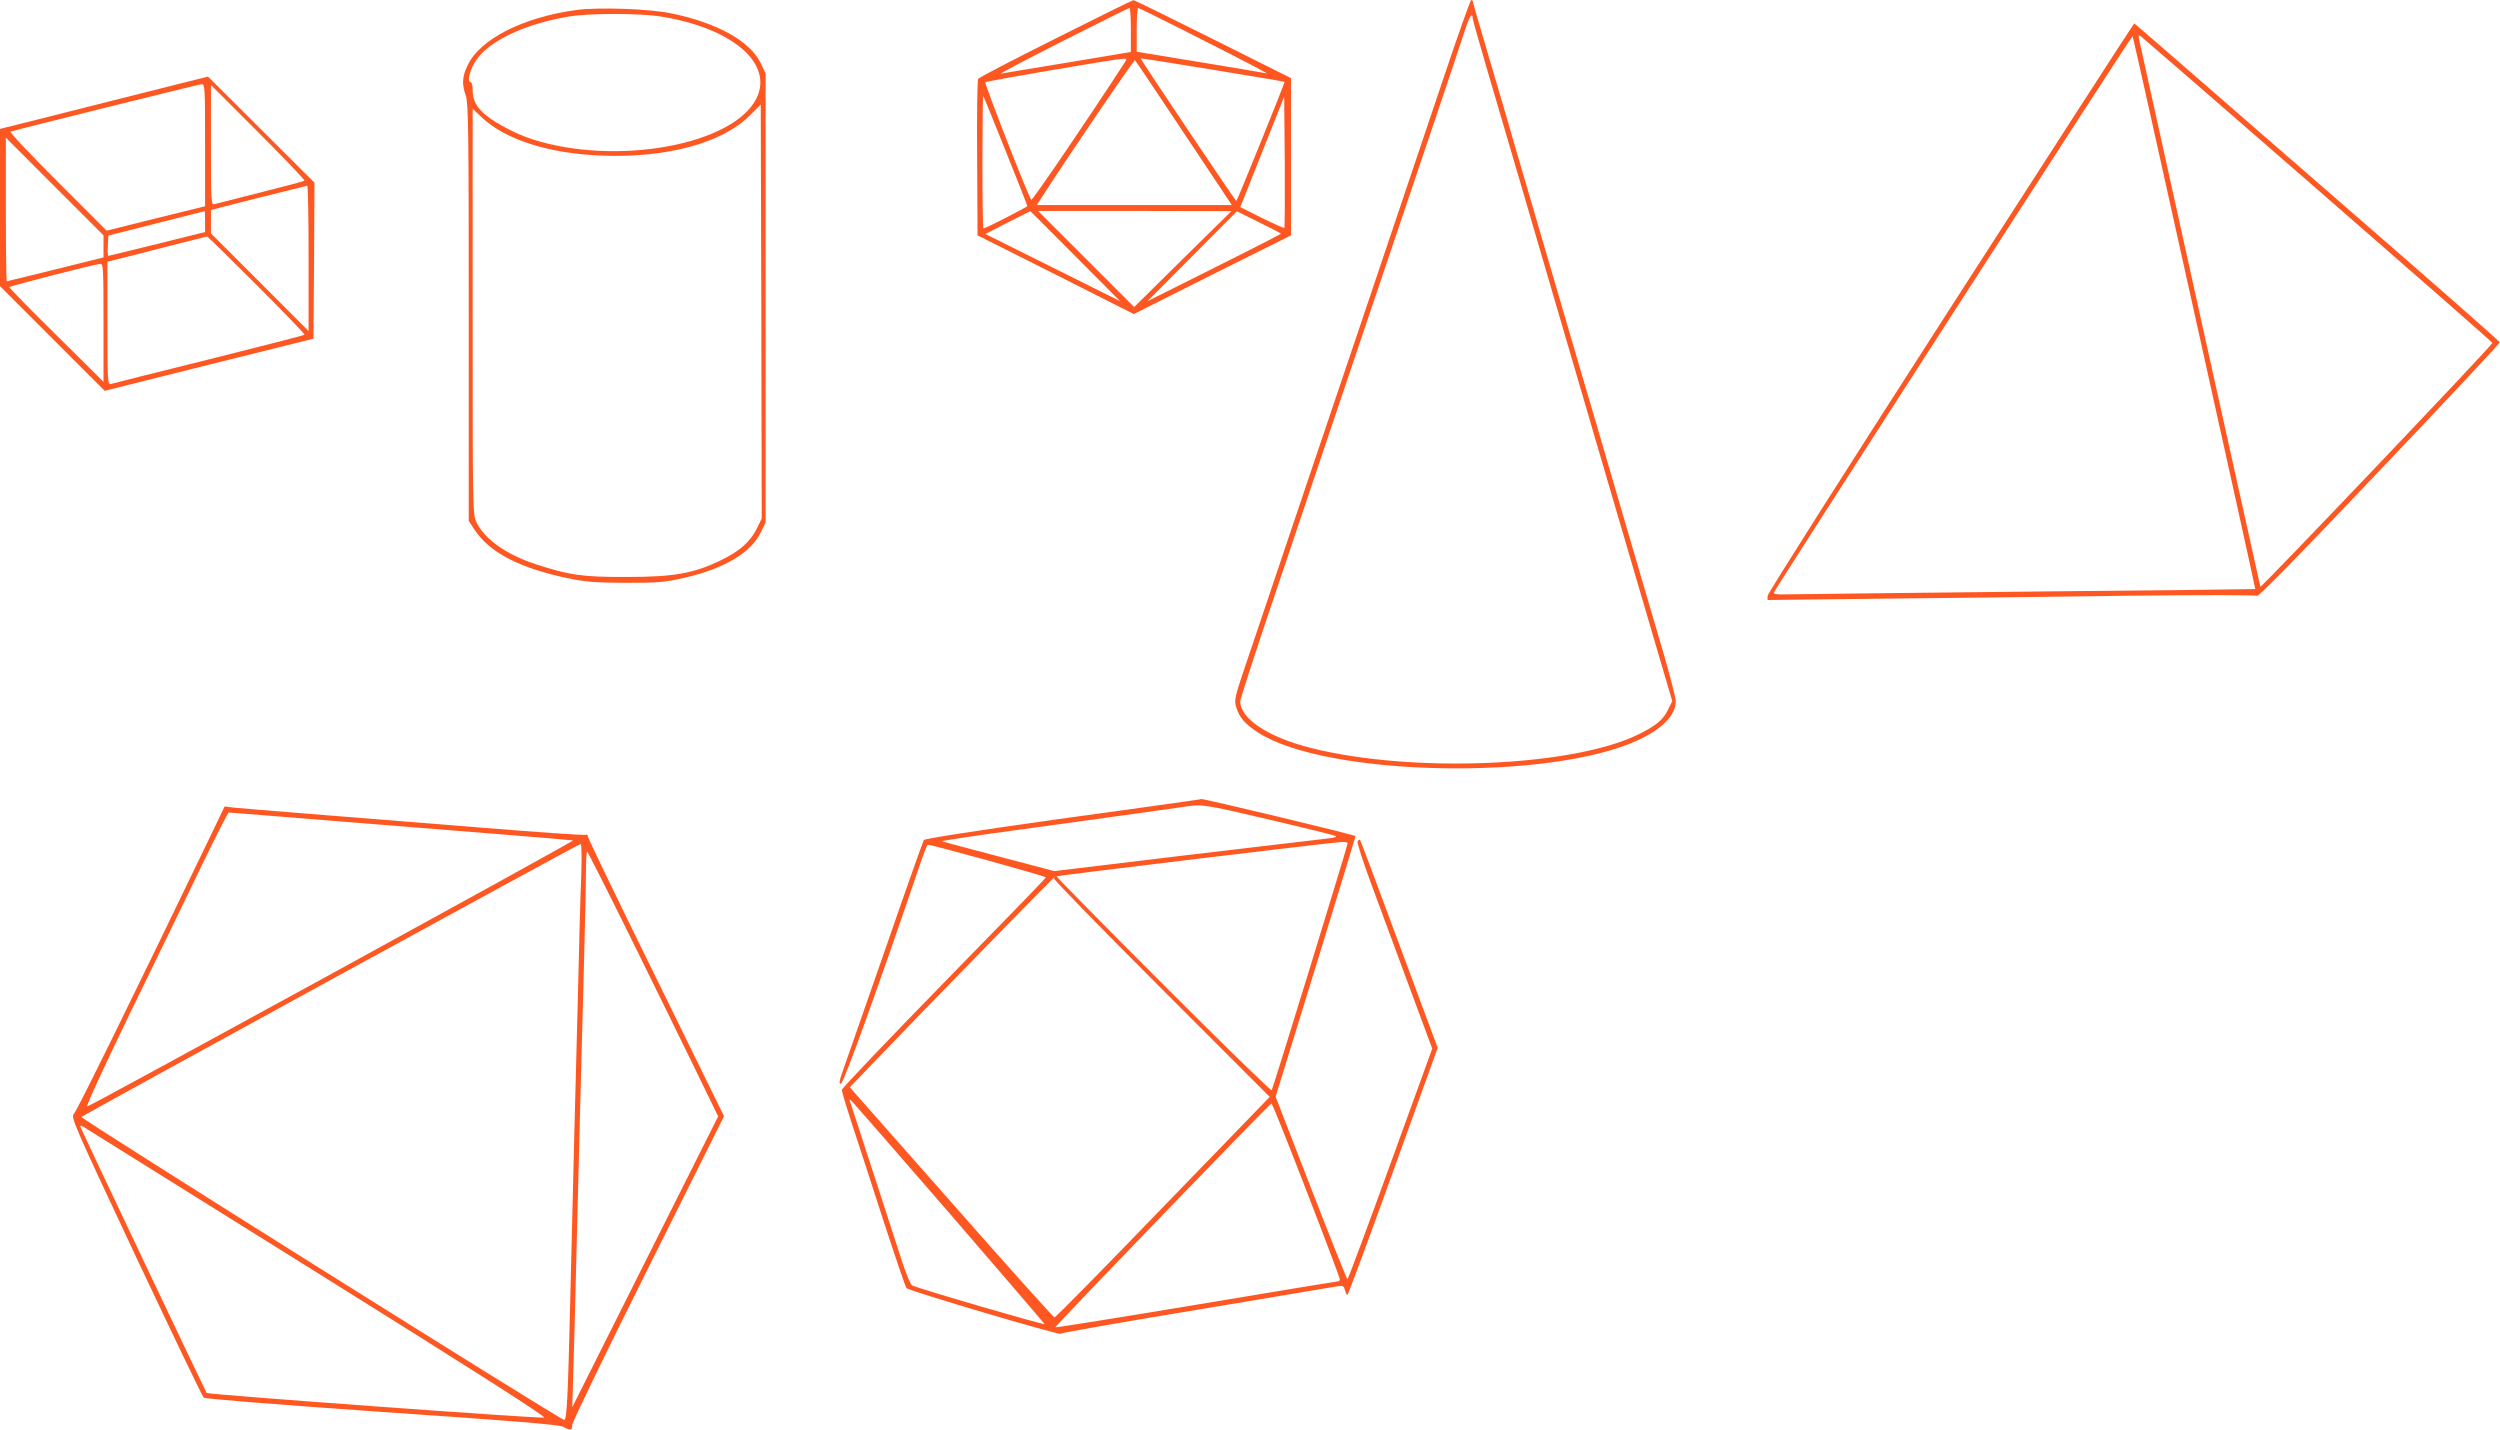
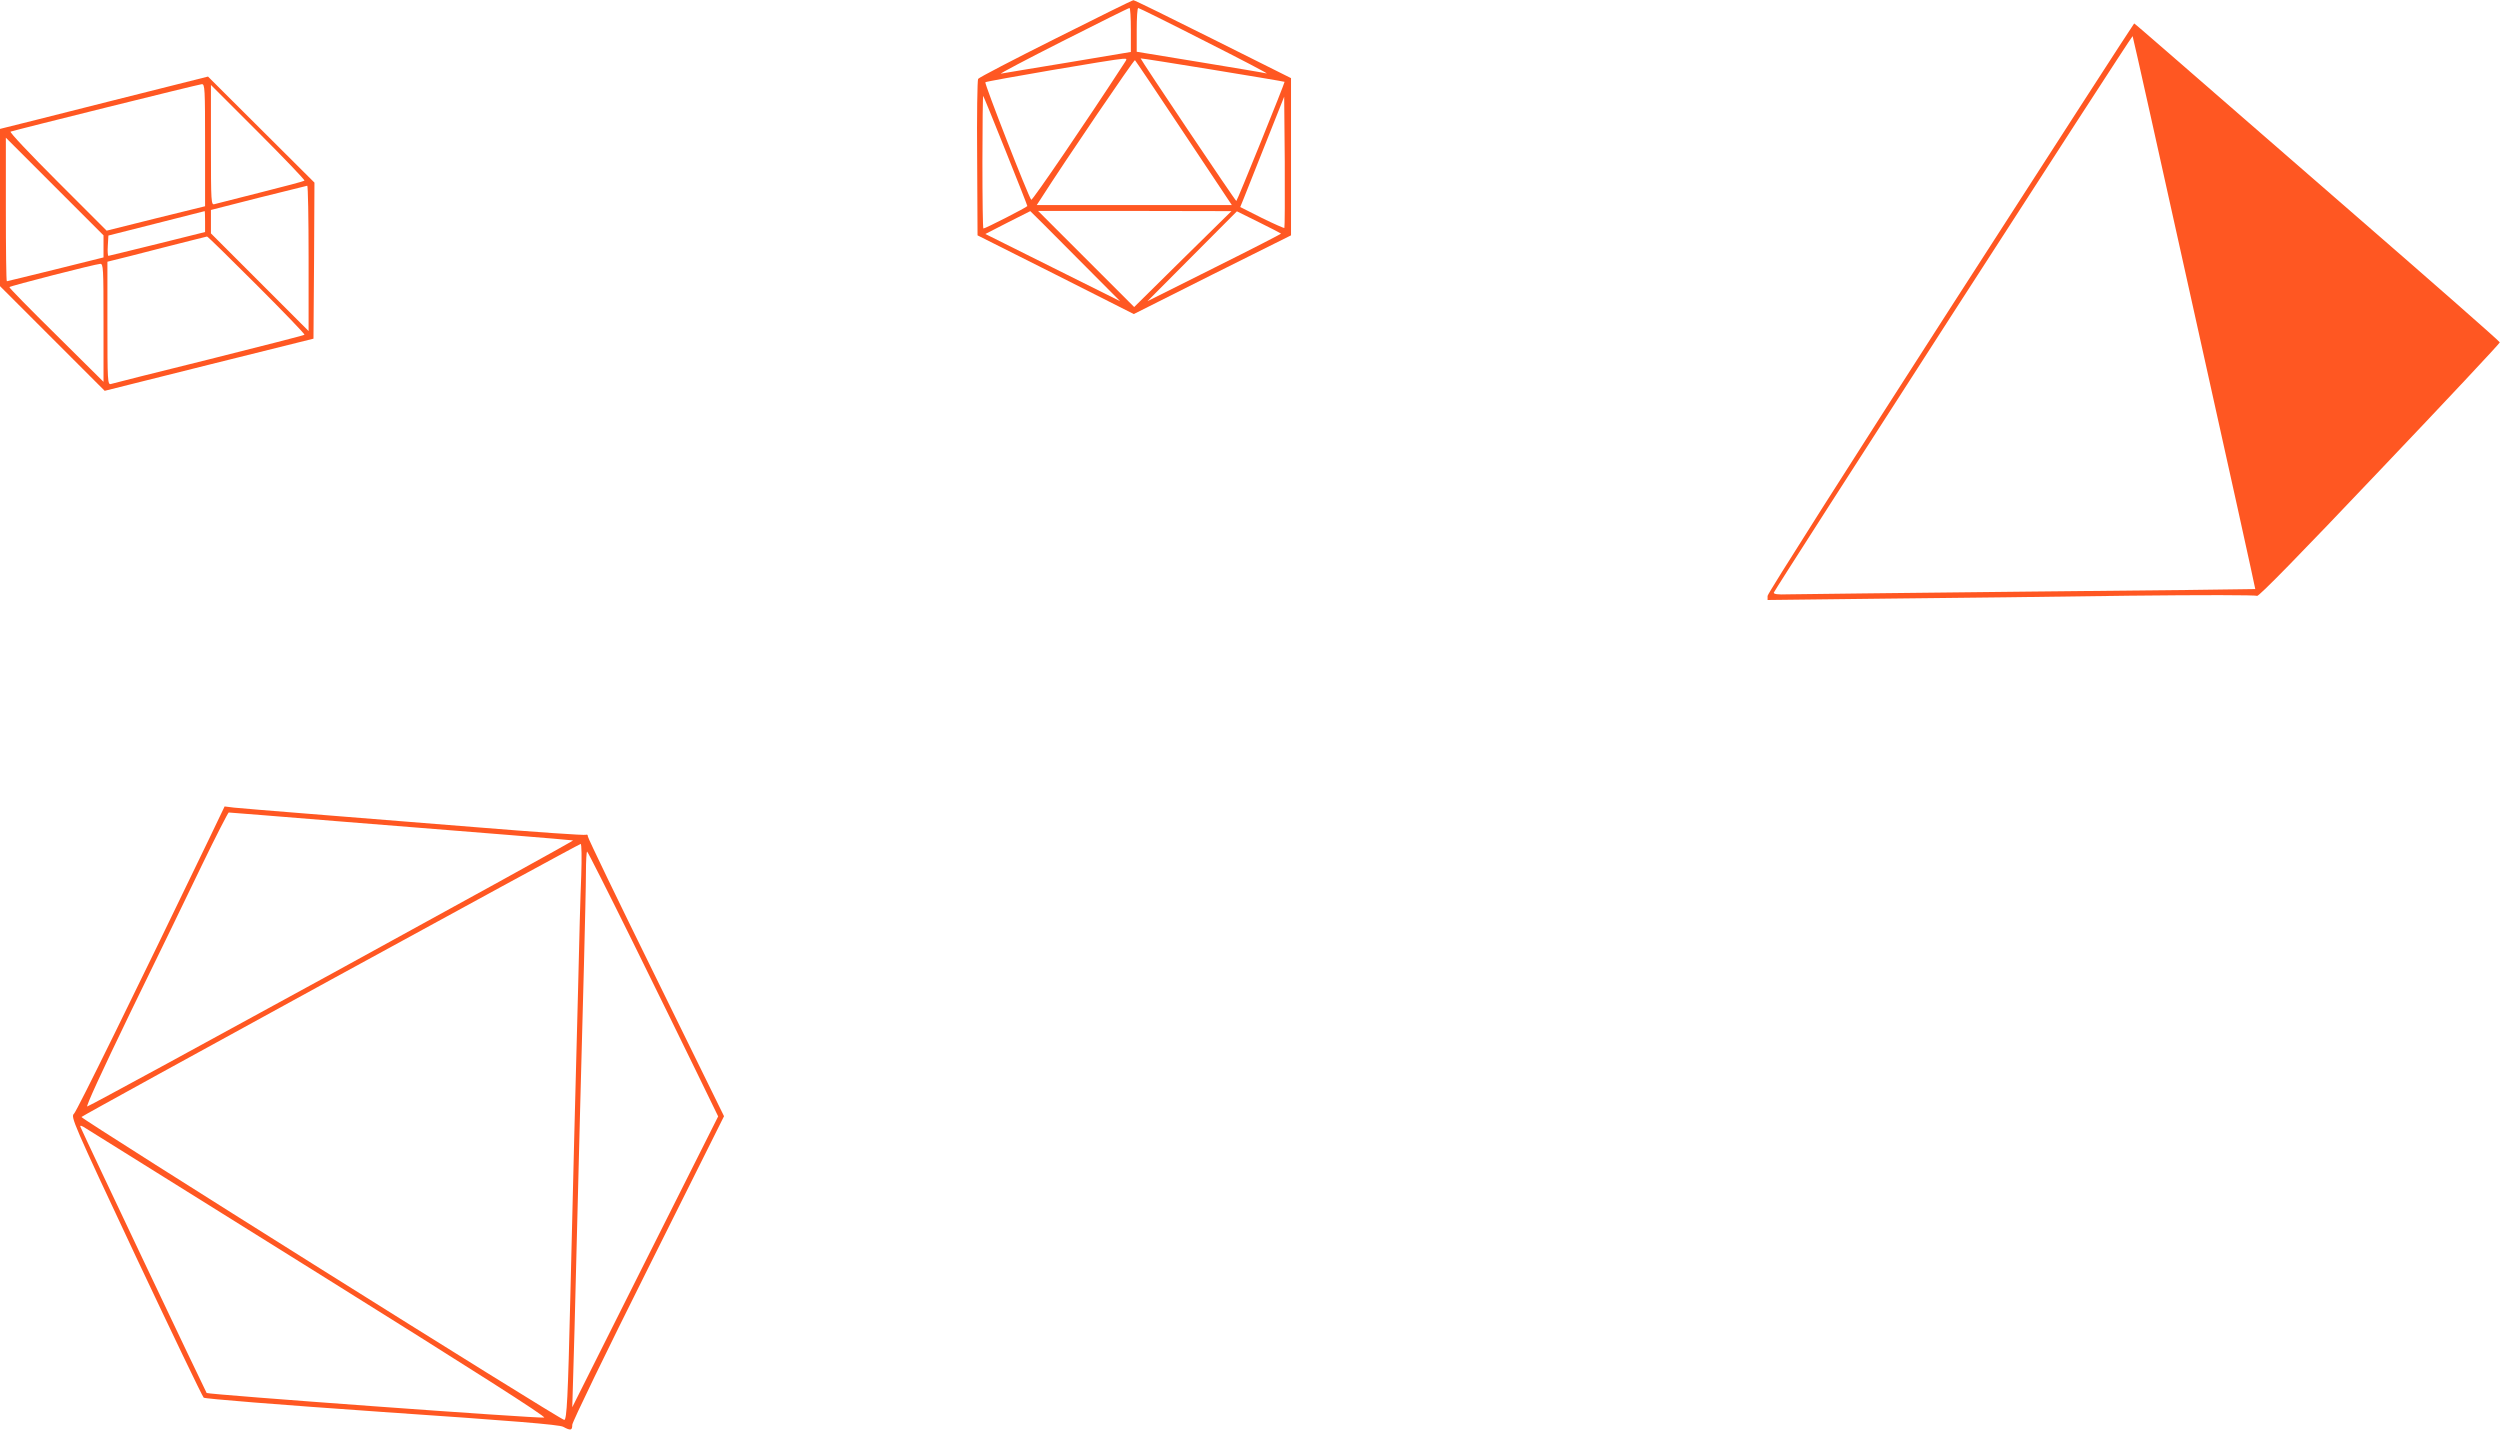
<svg xmlns="http://www.w3.org/2000/svg" version="1.0" width="1280pt" height="732pt" viewBox="0 0 1280 732" preserveAspectRatio="xMidYMid meet">
  <g transform="translate(0,732) scale(0.1,-0.1)" fill="#ff5722" stroke="none">
    <path d="M5405 7123 c-214 -107 -393 -200 -397 -207 -4 -6 -7 -189 -5 -406 l2 -395 400 -201 400 -202 402 202 403 201 0 402 0 403 -400 200 c-220 110 -403 200 -407 199 -5 0 -183 -88 -398 -196z m385 44 l0 -113 -322 -54 c-178 -29 -332 -55 -343 -57 -11 -2 131 73 315 166 184 93 338 170 343 170 4 1 7 -50 7 -112z m380 -58 c184 -93 326 -167 315 -165 -11 3 -165 29 -342 58 l-323 53 0 112 c0 62 3 113 8 112 4 0 158 -76 342 -170z m407 -208 c3 -2 -243 -611 -247 -610 -5 0 -490 723 -490 730 0 3 722 -115 737 -120z m-823 92 c-189 -291 -469 -702 -474 -696 -15 17 -241 596 -235 602 7 6 663 119 704 120 23 1 23 1 5 -26z m308 -355 l245 -368 -499 0 -500 0 19 29 c131 205 480 718 484 713 4 -4 117 -172 251 -374z m-913 -91 c61 -152 111 -279 111 -282 0 -5 -215 -115 -225 -115 -3 0 -5 154 -5 342 0 188 2 339 4 337 2 -2 54 -129 115 -282z m1427 -394 c-2 -2 -54 21 -115 51 l-111 56 18 44 c9 23 60 151 112 282 l95 239 3 -334 c1 -184 0 -336 -2 -338z m-1071 -144 l230 -231 -345 172 -345 172 115 59 c63 32 115 58 115 58 0 1 104 -103 230 -230z m551 -15 l-249 -246 -246 246 -246 246 495 0 495 -1 -249 -245z m503 130 c2 -1 -151 -80 -340 -174 l-344 -172 229 230 229 230 111 -55 c61 -30 113 -57 115 -59z" />
-     <path d="M7383 6897 c-78 -232 -255 -757 -393 -1167 -138 -410 -314 -929 -390 -1155 -76 -225 -170 -506 -210 -623 -68 -199 -72 -216 -61 -251 15 -53 45 -88 113 -132 349 -225 1492 -248 1944 -39 124 57 194 129 194 199 0 17 -27 122 -59 233 -33 112 -110 374 -171 583 -61 209 -138 472 -171 585 -33 113 -87 295 -119 405 -32 110 -86 295 -120 410 -34 116 -88 300 -120 410 -32 110 -86 292 -118 405 -33 113 -83 283 -111 377 -28 95 -51 175 -51 178 0 3 -3 5 -7 5 -5 0 -72 -190 -150 -423z m157 330 c0 -7 38 -140 84 -297 46 -157 121 -411 166 -565 45 -154 103 -354 130 -445 27 -91 81 -275 120 -410 100 -343 236 -806 455 -1552 l67 -228 -22 -44 c-24 -50 -59 -80 -145 -123 -332 -168 -1160 -204 -1681 -73 -220 55 -364 150 -364 239 0 11 66 215 146 453 186 552 563 1672 845 2506 77 229 150 447 162 485 19 60 37 87 37 54z" />
-     <path d="M2952 7269 c-274 -37 -496 -150 -558 -284 -28 -58 -30 -96 -9 -155 13 -37 15 -187 15 -1110 l0 -1067 31 -47 c76 -114 225 -192 464 -244 105 -22 144 -25 310 -26 172 0 201 3 305 27 198 46 335 128 384 229 l26 53 0 1150 0 1149 -26 54 c-54 111 -220 204 -454 253 -111 24 -374 33 -488 18z m434 -34 c366 -59 577 -242 486 -421 -121 -237 -718 -345 -1147 -207 -74 23 -184 80 -233 120 -52 42 -72 79 -72 133 0 23 -5 40 -11 40 -19 0 -3 64 27 109 66 101 250 188 474 226 106 18 365 18 476 0z m489 -2621 c-34 -69 -89 -117 -189 -165 -136 -65 -236 -83 -476 -83 -225 -1 -296 9 -466 65 -151 49 -262 128 -304 214 -20 40 -20 65 -20 1080 l0 1038 49 -46 c122 -114 345 -184 617 -194 329 -12 612 65 752 205 l57 57 3 -1060 2 -1060 -25 -51z" />
-     <path d="M9987 5745 c-515 -800 -937 -1464 -937 -1476 l0 -21 603 7 c331 3 892 10 1247 15 372 4 650 4 656 -1 7 -6 221 213 627 641 340 357 617 653 616 657 0 5 -342 305 -760 668 -418 363 -839 729 -935 813 -96 83 -175 152 -177 152 -2 0 -425 -655 -940 -1455z m1248 -27 c173 -777 313 -1413 312 -1414 -1 -1 -524 -7 -1162 -13 -638 -7 -1193 -13 -1233 -14 -49 -2 -72 1 -70 9 4 16 1832 2852 1837 2849 2 -2 144 -640 316 -1417z m631 631 c492 -428 895 -781 895 -785 1 -10 -1185 -1257 -1188 -1248 -3 10 -610 2749 -620 2798 -5 21 -3 27 6 22 7 -5 415 -358 907 -787z" />
+     <path d="M9987 5745 c-515 -800 -937 -1464 -937 -1476 l0 -21 603 7 c331 3 892 10 1247 15 372 4 650 4 656 -1 7 -6 221 213 627 641 340 357 617 653 616 657 0 5 -342 305 -760 668 -418 363 -839 729 -935 813 -96 83 -175 152 -177 152 -2 0 -425 -655 -940 -1455z m1248 -27 c173 -777 313 -1413 312 -1414 -1 -1 -524 -7 -1162 -13 -638 -7 -1193 -13 -1233 -14 -49 -2 -72 1 -70 9 4 16 1832 2852 1837 2849 2 -2 144 -640 316 -1417z m631 631 z" />
    <path d="M560 6801 c-278 -70 -517 -131 -532 -134 l-28 -7 0 -403 0 -402 268 -268 268 -268 535 134 534 133 3 400 2 399 -272 271 -273 272 -505 -127z m490 -224 l0 -313 -252 -62 -252 -63 -252 252 c-138 138 -246 252 -240 255 30 10 963 242 979 243 16 1 17 -20 17 -312z m509 -182 c-3 -3 -104 -30 -224 -60 -119 -30 -226 -57 -236 -60 -18 -6 -19 4 -19 302 l0 308 242 -242 c133 -133 240 -245 237 -248z m-1029 -336 l0 -57 -245 -61 c-135 -33 -247 -61 -250 -61 -3 0 -5 165 -5 367 l0 368 250 -250 250 -250 0 -56z m1050 -61 l0 -373 -250 250 -250 250 0 60 0 60 243 62 c133 33 245 61 250 62 4 1 7 -167 7 -371z m-530 188 l0 -54 -245 -61 c-135 -33 -247 -61 -250 -61 -3 0 -5 23 -3 52 l3 52 245 62 c135 34 246 63 248 63 1 1 2 -23 2 -53z m265 -326 c137 -137 247 -251 244 -254 -2 -3 -223 -59 -489 -126 -267 -66 -493 -123 -502 -126 -17 -5 -18 14 -18 310 l0 316 28 7 c15 3 128 32 252 64 124 31 227 58 230 58 3 1 117 -111 255 -249z m-785 -192 l0 -303 -242 240 c-134 132 -242 242 -240 245 4 6 440 118 465 119 16 1 17 -20 17 -301z" />
-     <path d="M6115 3223 c-16 -3 -333 -47 -704 -98 -406 -57 -677 -99 -681 -106 -4 -6 -90 -248 -190 -538 -101 -289 -198 -568 -216 -619 -27 -75 -31 -93 -18 -90 14 3 192 497 404 1121 18 54 36 100 40 102 7 4 598 -159 605 -167 2 -2 -233 -244 -521 -538 -287 -294 -523 -542 -524 -550 0 -7 22 -82 49 -165 27 -82 100 -305 161 -495 62 -190 116 -349 121 -355 14 -15 783 -242 789 -234 3 5 318 60 700 123 382 64 707 118 722 121 23 4 29 0 34 -20 3 -14 9 -25 13 -25 3 0 109 285 234 633 l228 632 -197 530 c-108 292 -198 532 -200 534 -3 3 -8 0 -13 -5 -5 -5 26 -103 75 -234 46 -124 134 -361 195 -527 l112 -302 -214 -590 c-118 -325 -217 -591 -220 -591 -3 0 -87 210 -187 468 l-181 467 205 664 c112 365 204 666 204 670 0 6 -780 193 -790 190 -3 -1 -18 -4 -35 -6z m378 -98 c177 -42 331 -79 342 -84 14 -6 2 -10 -45 -15 -36 -4 -363 -43 -728 -86 l-664 -80 -285 75 c-157 41 -287 76 -289 78 -2 2 101 18 228 36 417 57 942 130 1003 139 99 16 104 15 438 -63z m407 -122 c0 -14 -383 -1258 -389 -1265 -4 -4 -254 240 -556 542 -302 302 -547 551 -545 553 6 5 1412 174 1458 176 17 1 32 -2 32 -6z m-1504 -180 c-4 -4 243 -257 549 -563 l556 -556 -546 -564 c-300 -311 -550 -565 -556 -565 -5 0 -243 265 -528 589 l-520 589 147 153 c217 227 896 922 901 923 2 1 1 -2 -3 -6z m-544 -1704 c271 -314 494 -574 496 -578 3 -8 -652 183 -678 198 -8 4 -29 55 -48 112 -70 217 -265 815 -269 827 -3 6 -3 12 0 12 3 0 227 -257 499 -571z m1836 107 c95 -245 172 -450 172 -455 0 -6 -3 -11 -7 -11 -5 0 -332 -54 -727 -120 -396 -66 -721 -118 -723 -116 -4 4 1098 1146 1107 1146 4 0 84 -200 178 -444z" />
    <path d="M1072 3028 c-382 -793 -678 -1396 -693 -1410 -18 -16 -7 -42 316 -730 185 -392 341 -718 348 -724 7 -6 369 -35 912 -73 674 -46 907 -65 928 -76 39 -21 47 -19 47 10 0 14 175 375 389 803 l388 777 -348 709 c-192 390 -349 715 -349 723 0 8 -4 12 -9 9 -5 -4 -261 14 -568 39 -307 25 -700 56 -873 70 -173 14 -336 27 -362 30 l-48 6 -78 -163z m660 87 c304 -24 697 -56 873 -70 176 -14 324 -27 329 -28 8 -3 -2446 -1347 -2487 -1362 -10 -5 72 174 221 482 131 268 296 608 367 756 71 147 133 267 136 267 4 0 256 -20 561 -45z m1244 -277 c-4 -90 -11 -347 -16 -573 -6 -225 -15 -572 -20 -770 -5 -198 -14 -567 -20 -820 -12 -509 -18 -625 -31 -625 -20 0 -2479 1544 -2472 1551 12 12 2546 1398 2556 1398 5 1 6 -72 3 -161z m261 -335 c124 -252 274 -557 333 -679 l107 -220 -374 -745 -373 -744 5 170 c3 94 10 346 15 560 12 481 27 1065 40 1540 5 198 10 408 10 468 0 59 3 107 6 107 3 0 107 -206 231 -457z m-1596 -1710 c780 -487 1160 -729 1145 -731 -35 -5 -1720 118 -1728 126 -5 6 -623 1308 -646 1362 -4 10 5 8 29 -8 19 -12 559 -349 1200 -749z" />
  </g>
</svg>